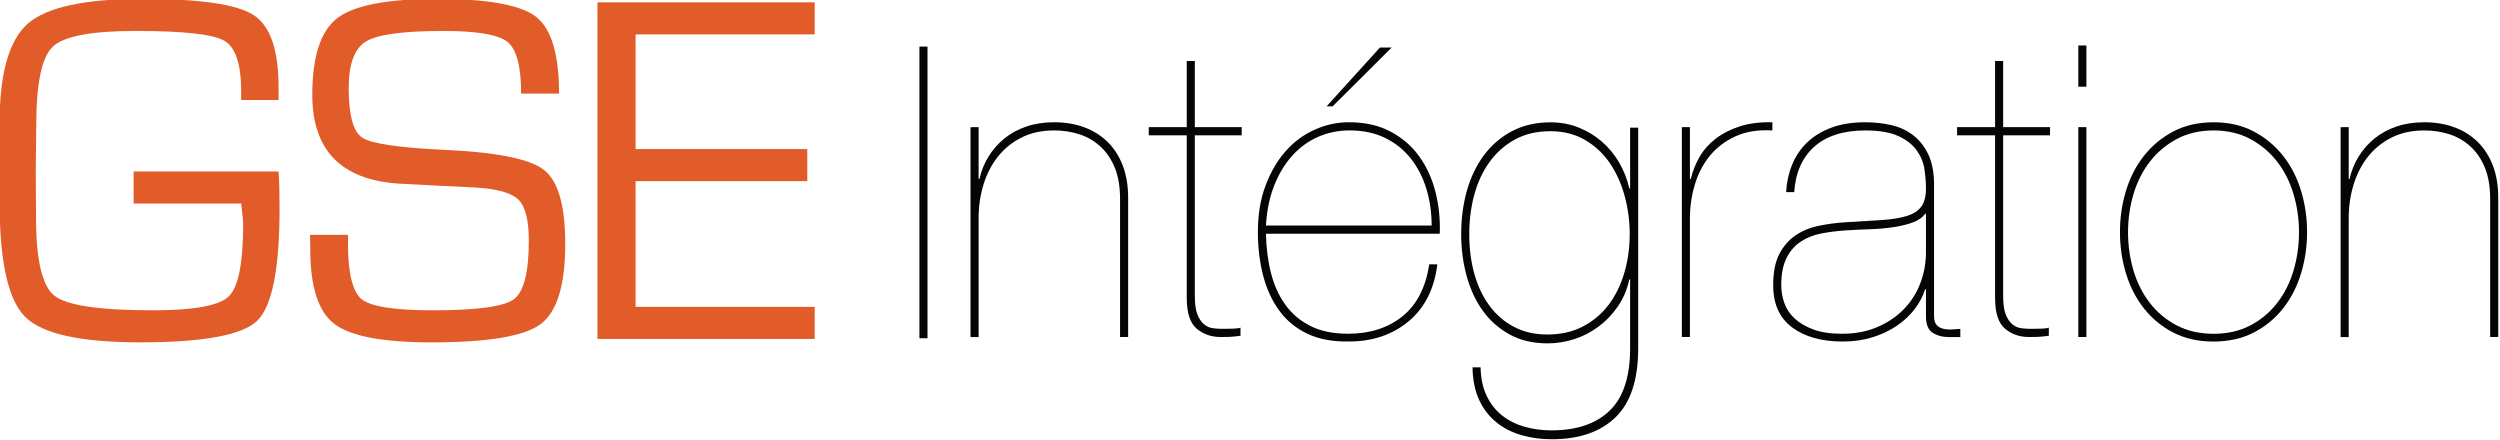
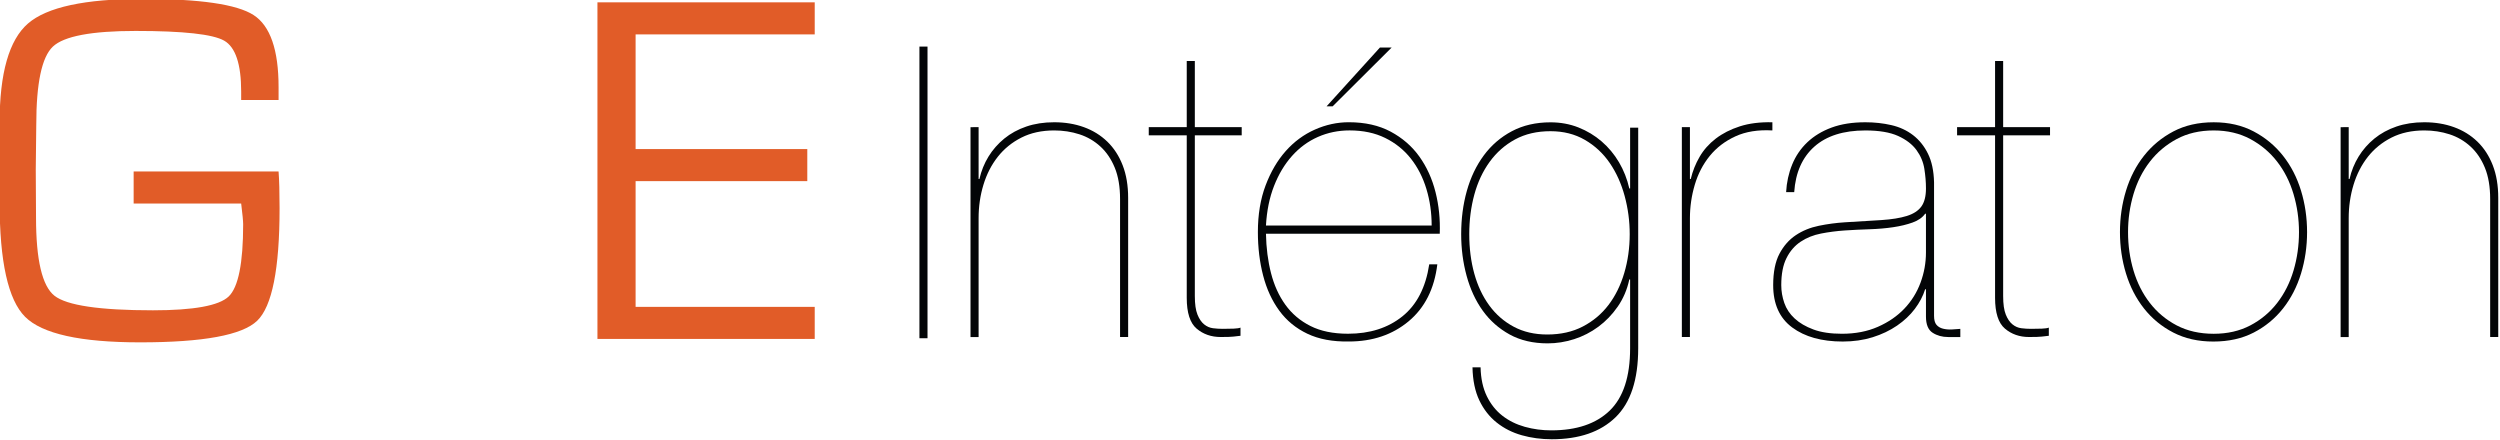
<svg xmlns="http://www.w3.org/2000/svg" clip-rule="evenodd" fill-rule="evenodd" stroke-linejoin="round" stroke-miterlimit="2" viewBox="0 0 193 34">
  <path d="m70.98 3.596h.624v22.516h-.624z" fill="#030507" stroke-width=".692" />
  <g fill-rule="nonzero">
    <path d="m269.13 279.597v5.785h.09c.21-.912.548-1.747 1.015-2.506.465-.758 1.052-1.426 1.758-2.004.706-.576 1.526-1.025 2.458-1.343.931-.319 1.968-.479 3.111-.479 1.202 0 2.306.182 3.314.547 1.007.365 1.878.904 2.615 1.617.736.714 1.308 1.594 1.713 2.642.406 1.047.609 2.255.609 3.621v15.533h-.902v-15.396c0-1.367-.195-2.529-.586-3.485s-.924-1.746-1.601-2.368c-.676-.623-1.458-1.078-2.344-1.367-.887-.288-1.826-.432-2.818-.432-1.383 0-2.601.266-3.652.796-1.053.532-1.932 1.246-2.638 2.141-.707.897-1.24 1.936-1.601 3.121-.361 1.184-.541 2.43-.541 3.735v13.255h-.902v-23.413z" fill="#030507" transform="matrix(.692 0 0 .692 -110.69 -183.664)" />
    <path d="m293.253 305.287c0 .882.097 1.565.293 2.05.195.486.443.851.744 1.094.3.243.631.387.992.432.361.046.721.068 1.082.068.451 0 .857-.006 1.217-.022.361-.015.616-.053.767-.114v.911c-.27.03-.534.061-.789.091-.256.031-.729.046-1.42.046-1.053 0-1.947-.312-2.683-.934-.737-.623-1.105-1.769-1.105-3.439v-18.129h-4.238v-.911h4.238v-7.38h.902v7.38h5.23v.911h-5.23z" fill="#030507" transform="matrix(.692 0 0 .692 -110.69 -188.394)" />
    <path d="m308.628 285.078h-.676l5.952-6.559h1.308zm10.461 9.224c-.391-1.291-.969-2.421-1.736-3.394-.766-.971-1.721-1.738-2.863-2.3-1.143-.562-2.465-.842-3.968-.842-1.262 0-2.442.243-3.539.728-1.098.486-2.06 1.192-2.886 2.118-.827.927-1.496 2.043-2.007 3.349-.511 1.305-.811 2.778-.901 4.418h18.486c0-1.427-.196-2.786-.586-4.077m-17.337 9.383c.345 1.352.88 2.529 1.601 3.53.721 1.003 1.653 1.793 2.796 2.369 1.141.577 2.539.865 4.192.865 2.435 0 4.457-.645 6.065-1.936 1.608-1.29 2.607-3.225 2.998-5.807h.902c-.331 2.733-1.397 4.851-3.201 6.354-1.804 1.504-4.028 2.255-6.673 2.255-1.804.03-3.345-.258-4.622-.866-1.278-.607-2.322-1.465-3.134-2.573-.811-1.108-1.413-2.414-1.803-3.917-.391-1.504-.586-3.12-.586-4.852 0-1.942.285-3.674.856-5.192.571-1.519 1.323-2.802 2.255-3.85.931-1.047 2.013-1.844 3.246-2.391s2.495-.82 3.788-.82c1.803 0 3.359.35 4.666 1.048 1.308.699 2.375 1.625 3.202 2.778.826 1.155 1.427 2.476 1.803 3.964.376 1.487.534 3.037.474 4.645h-19.388c.029 1.58.217 3.046.563 4.396" fill="#030507" transform="matrix(.692 0 0 .692 -110.69 -189.066)" />
    <path d="m341.205 275.873c-.376-1.386-.932-2.615-1.668-3.688-.737-1.073-1.661-1.932-2.773-2.574-1.113-.645-2.39-.967-3.833-.967-1.503 0-2.818.306-3.945.916-1.128.611-2.074 1.445-2.841 2.501-.766 1.057-1.338 2.278-1.713 3.664-.376 1.387-.563 2.856-.563 4.407 0 1.585.187 3.054.563 4.407.375 1.354.931 2.534 1.668 3.541.736 1.007 1.646 1.8 2.728 2.376 1.082.579 2.33.868 3.743.868 1.503 0 2.825-.297 3.967-.892 1.142-.594 2.097-1.394 2.863-2.401.767-1.008 1.353-2.195 1.759-3.566.406-1.37.609-2.814.609-4.333 0-1.452-.188-2.872-.564-4.259m.518 9.311c-.24 1.122-.669 2.128-1.284 3.019-.617.892-1.338 1.643-2.165 2.253-.827.612-1.728 1.074-2.705 1.388-.977.313-1.962.469-2.953.469-1.623 0-3.037-.329-4.239-.989-1.202-.661-2.202-1.543-2.998-2.65-.797-1.105-1.398-2.402-1.804-3.887-.406-1.486-.608-3.037-.608-4.655 0-1.716.209-3.325.631-4.827.421-1.502 1.052-2.823 1.894-3.962.841-1.139 1.885-2.038 3.133-2.699 1.247-.66 2.683-.99 4.306-.99 1.112 0 2.149.19 3.112.569.961.38 1.825.9 2.592 1.56.766.66 1.413 1.436 1.939 2.327.525.892.909 1.865 1.149 2.921h.091v-6.783h.902v24.61c0 3.499-.843 6.066-2.526 7.7-1.683 1.635-4.058 2.452-7.124 2.452-1.172 0-2.284-.149-3.336-.446-1.053-.297-1.984-.767-2.795-1.412-.812-.644-1.459-1.469-1.94-2.475-.481-1.008-.736-2.237-.766-3.689h.902c.029 1.253.263 2.327.699 3.219.435.89 1.014 1.617 1.736 2.179.721.56 1.556.973 2.502 1.237.947.264 1.931.395 2.953.395 2.825 0 4.997-.734 6.516-2.203 1.517-1.468 2.277-3.788 2.277-6.957v-7.674z" fill="#030507" transform="matrix(.692 0 0 .692 -110.69 -175.773)" />
    <path d="m347.585 303.04v-23.413h.901v5.785h.091c.21-.88.541-1.708.992-2.482.45-.775 1.051-1.45 1.803-2.028.751-.576 1.646-1.031 2.683-1.366 1.037-.334 2.247-.486 3.63-.456v.912c-1.594-.091-2.969.129-4.126.66s-2.112 1.26-2.863 2.186c-.752.927-1.308 1.997-1.668 3.212-.361 1.215-.542 2.459-.542 3.735v13.255z" fill="#030507" transform="matrix(.692 0 0 .692 -110.69 -183.685)" />
    <path d="m374.728 288.753c-.301.425-.767.752-1.398.979s-1.352.403-2.164.524-1.691.198-2.637.228c-.948.03-1.872.075-2.774.136s-1.781.176-2.637.342c-.857.167-1.617.471-2.278.911-.661.441-1.188 1.047-1.577 1.822-.392.774-.587 1.784-.587 3.029 0 .668.113 1.329.338 1.981.226.654.609 1.23 1.15 1.731.541.502 1.24.912 2.097 1.23.857.319 1.916.478 3.179.478 1.503 0 2.84-.257 4.013-.774 1.172-.515 2.156-1.191 2.953-2.027.796-.835 1.397-1.799 1.803-2.892s.609-2.216.609-3.371v-4.327zm-14.835-5.489c.391-.957.955-1.784 1.691-2.483.737-.698 1.639-1.245 2.706-1.64 1.067-.394 2.322-.592 3.765-.592 1.021 0 1.99.107 2.908.319.917.213 1.721.585 2.412 1.116.692.531 1.248 1.223 1.668 2.073.421.85.646 1.912.677 3.189v14.894c0 .456.09.79.27 1.003.181.212.421.356.722.432.3.076.624.107.969.091.346-.015.669-.037.97-.068v.911h-1.353c-.662 0-1.24-.16-1.736-.478-.496-.319-.744-.919-.744-1.8v-3.052h-.09c-.241.759-.624 1.489-1.15 2.187-.526.699-1.188 1.321-1.984 1.868-.797.546-1.706.979-2.727 1.298-1.023.319-2.135.478-3.337.478-2.345 0-4.224-.524-5.637-1.572-1.413-1.047-2.119-2.619-2.119-4.714 0-1.458.233-2.626.699-3.507s1.075-1.572 1.826-2.073 1.608-.85 2.571-1.048c.961-.197 1.922-.325 2.885-.387 1.593-.091 2.96-.174 4.104-.25 1.141-.076 2.08-.228 2.817-.456s1.277-.577 1.624-1.048c.344-.47.518-1.145.518-2.026 0-.699-.06-1.428-.18-2.187-.121-.759-.414-1.457-.879-2.095-.467-.638-1.151-1.162-2.052-1.572-.902-.409-2.119-.614-3.652-.614-2.435 0-4.329.6-5.682 1.799-1.352 1.2-2.104 2.892-2.254 5.079h-.902c.06-1.093.285-2.119.676-3.075" fill="#030507" transform="matrix(.692 0 0 .692 -110.69 -183.317)" />
    <path d="m383.43 305.287c0 .882.097 1.565.293 2.05.195.486.443.851.744 1.094.3.243.631.387.992.432.361.046.721.068 1.082.068.451 0 .856-.006 1.218-.022.36-.015.615-.053.766-.114v.911c-.271.03-.534.061-.789.091-.256.031-.729.046-1.421.046-1.052 0-1.946-.312-2.683-.934-.736-.623-1.104-1.769-1.104-3.439v-18.129h-4.238v-.911h4.238v-7.38h.902v7.38h5.23v.911h-5.23z" fill="#030507" transform="matrix(.692 0 0 .692 -110.69 -188.394)" />
-     <path d="m391.816 288.161h.902v23.413h-.902zm0-9.111h.902v4.601h-.902z" fill="#030507" transform="matrix(.692 0 0 .692 -110.69 -189.592)" />
    <path d="m397.97 295.084c.406 1.366 1.014 2.573 1.826 3.621s1.811 1.883 2.999 2.506c1.187.622 2.562.933 4.125.933 1.533 0 2.893-.311 4.081-.933 1.187-.623 2.187-1.458 2.999-2.506.811-1.048 1.419-2.255 1.825-3.621.406-1.367.609-2.794.609-4.282 0-1.458-.203-2.869-.609-4.236s-1.014-2.574-1.825-3.621c-.812-1.049-1.812-1.891-2.999-2.528-1.188-.638-2.548-.957-4.081-.957-1.563 0-2.938.319-4.125.957-1.188.637-2.187 1.479-2.999 2.528-.812 1.047-1.42 2.254-1.826 3.621s-.608 2.778-.608 4.236c0 1.488.202 2.915.608 4.282m-.834-8.906c.451-1.472 1.119-2.771 2.007-3.894.886-1.123 1.975-2.028 3.269-2.71 1.292-.684 2.795-1.025 4.508-1.025 1.683 0 3.172.341 4.464 1.025 1.292.682 2.382 1.587 3.269 2.71.886 1.123 1.556 2.422 2.007 3.894.45 1.474.676 3.014.676 4.624 0 1.609-.226 3.151-.676 4.624-.451 1.473-1.121 2.77-2.007 3.894-.887 1.124-1.977 2.02-3.269 2.687-1.292.668-2.795 1.003-4.509 1.003-1.684 0-3.171-.335-4.463-1.003-1.294-.667-2.383-1.563-3.269-2.687-.888-1.124-1.556-2.421-2.007-3.894s-.676-3.015-.676-4.624c0-1.61.225-3.15.676-4.624" fill="#030507" transform="matrix(.692 0 0 .692 -110.69 -183.316)" />
    <path d="m421.98 279.597v5.785h.09c.21-.912.548-1.747 1.015-2.506.465-.758 1.051-1.426 1.758-2.004.706-.576 1.526-1.025 2.457-1.343.932-.319 1.969-.479 3.112-.479 1.202 0 2.307.182 3.314.547 1.006.365 1.878.904 2.615 1.617.736.714 1.307 1.594 1.713 2.642.406 1.047.609 2.255.609 3.621v15.533h-.902v-15.396c0-1.367-.195-2.529-.586-3.485s-.924-1.746-1.601-2.368c-.676-.623-1.458-1.078-2.344-1.367-.887-.288-1.826-.432-2.818-.432-1.383 0-2.601.266-3.653.796-1.052.532-1.931 1.246-2.637 2.141-.707.897-1.24 1.936-1.601 3.121-.36 1.184-.541 2.43-.541 3.735v13.255h-.902v-23.413z" fill="#030507" transform="matrix(.692 0 0 .692 -110.69 -183.664)" />
    <path d="m174.866 297.705h16.169c.073.972.111 2.337.111 4.099 0 6.766-.833 10.952-2.501 12.556-1.668 1.605-6.022 2.407-13.061 2.407-6.651 0-10.926-.949-12.825-2.847-1.898-1.897-2.846-6.156-2.846-12.777l-.028-5.53.028-3.328c0-5.555 1.054-9.25 3.164-11.085 2.111-1.833 6.362-2.75 12.757-2.75 6.412 0 10.549.601 12.41 1.802 1.861 1.2 2.791 3.882 2.791 8.045v1.431h-4.173v-.935c0-3.063-.632-4.956-1.894-5.681-1.262-.724-4.556-1.086-9.881-1.086-4.919 0-7.998.582-9.232 1.747-1.235 1.163-1.852 4.075-1.852 8.733l-.056 4.978.029 5.365c0 4.73.686 7.638 2.059 8.719 1.372 1.082 5.034 1.624 10.987 1.624 4.551 0 7.366-.515 8.444-1.541 1.078-1.027 1.617-3.714 1.617-8.059 0-.349-.074-1.12-.221-2.312h-11.996z" fill="#e15c28" transform="matrix(.692 0 0 .692 -110.69 -192.773)" />
-     <path d="m222.324 289.013h-4.229c0-3.025-.507-4.947-1.52-5.763-1.014-.815-3.4-1.223-7.159-1.223-4.46 0-7.334.39-8.623 1.169-1.291.779-1.935 2.516-1.935 5.211 0 3.027.506 4.869 1.52 5.53 1.013.661 4.026 1.109 9.038 1.348 5.878.256 9.614.999 11.208 2.228 1.594 1.228 2.391 3.979 2.391 8.252 0 4.621-.917 7.61-2.75 8.967s-5.883 2.036-12.149 2.036c-5.436 0-9.052-.684-10.849-2.049-1.795-1.367-2.694-4.122-2.694-8.267l-.027-1.677h4.229v.934c0 3.357.515 5.444 1.548 6.259 1.032.816 3.676 1.224 7.933 1.224 4.882 0 7.887-.408 9.01-1.224 1.124-.815 1.686-2.993 1.686-6.533 0-2.293-.382-3.819-1.147-4.579-.765-.762-2.363-1.216-4.795-1.363l-4.423-.22-4.202-.219c-6.394-.441-9.59-3.742-9.59-9.903 0-4.274.93-7.124 2.792-8.555 1.86-1.431 5.573-2.146 11.138-2.146 5.639 0 9.315.665 11.028 1.994 1.714 1.33 2.571 4.186 2.571 8.569" fill="#e15c28" transform="matrix(.692 0 0 .692 -110.69 -192.773)" />
    <path d="m230.865 282.413v12.791h19.154v3.575h-19.154v14.03h19.983v3.575h-24.24v-37.548h24.24v3.577z" fill="#e15c28" transform="matrix(.692 0 0 .692 -110.69 -192.774)" />
  </g>
</svg>